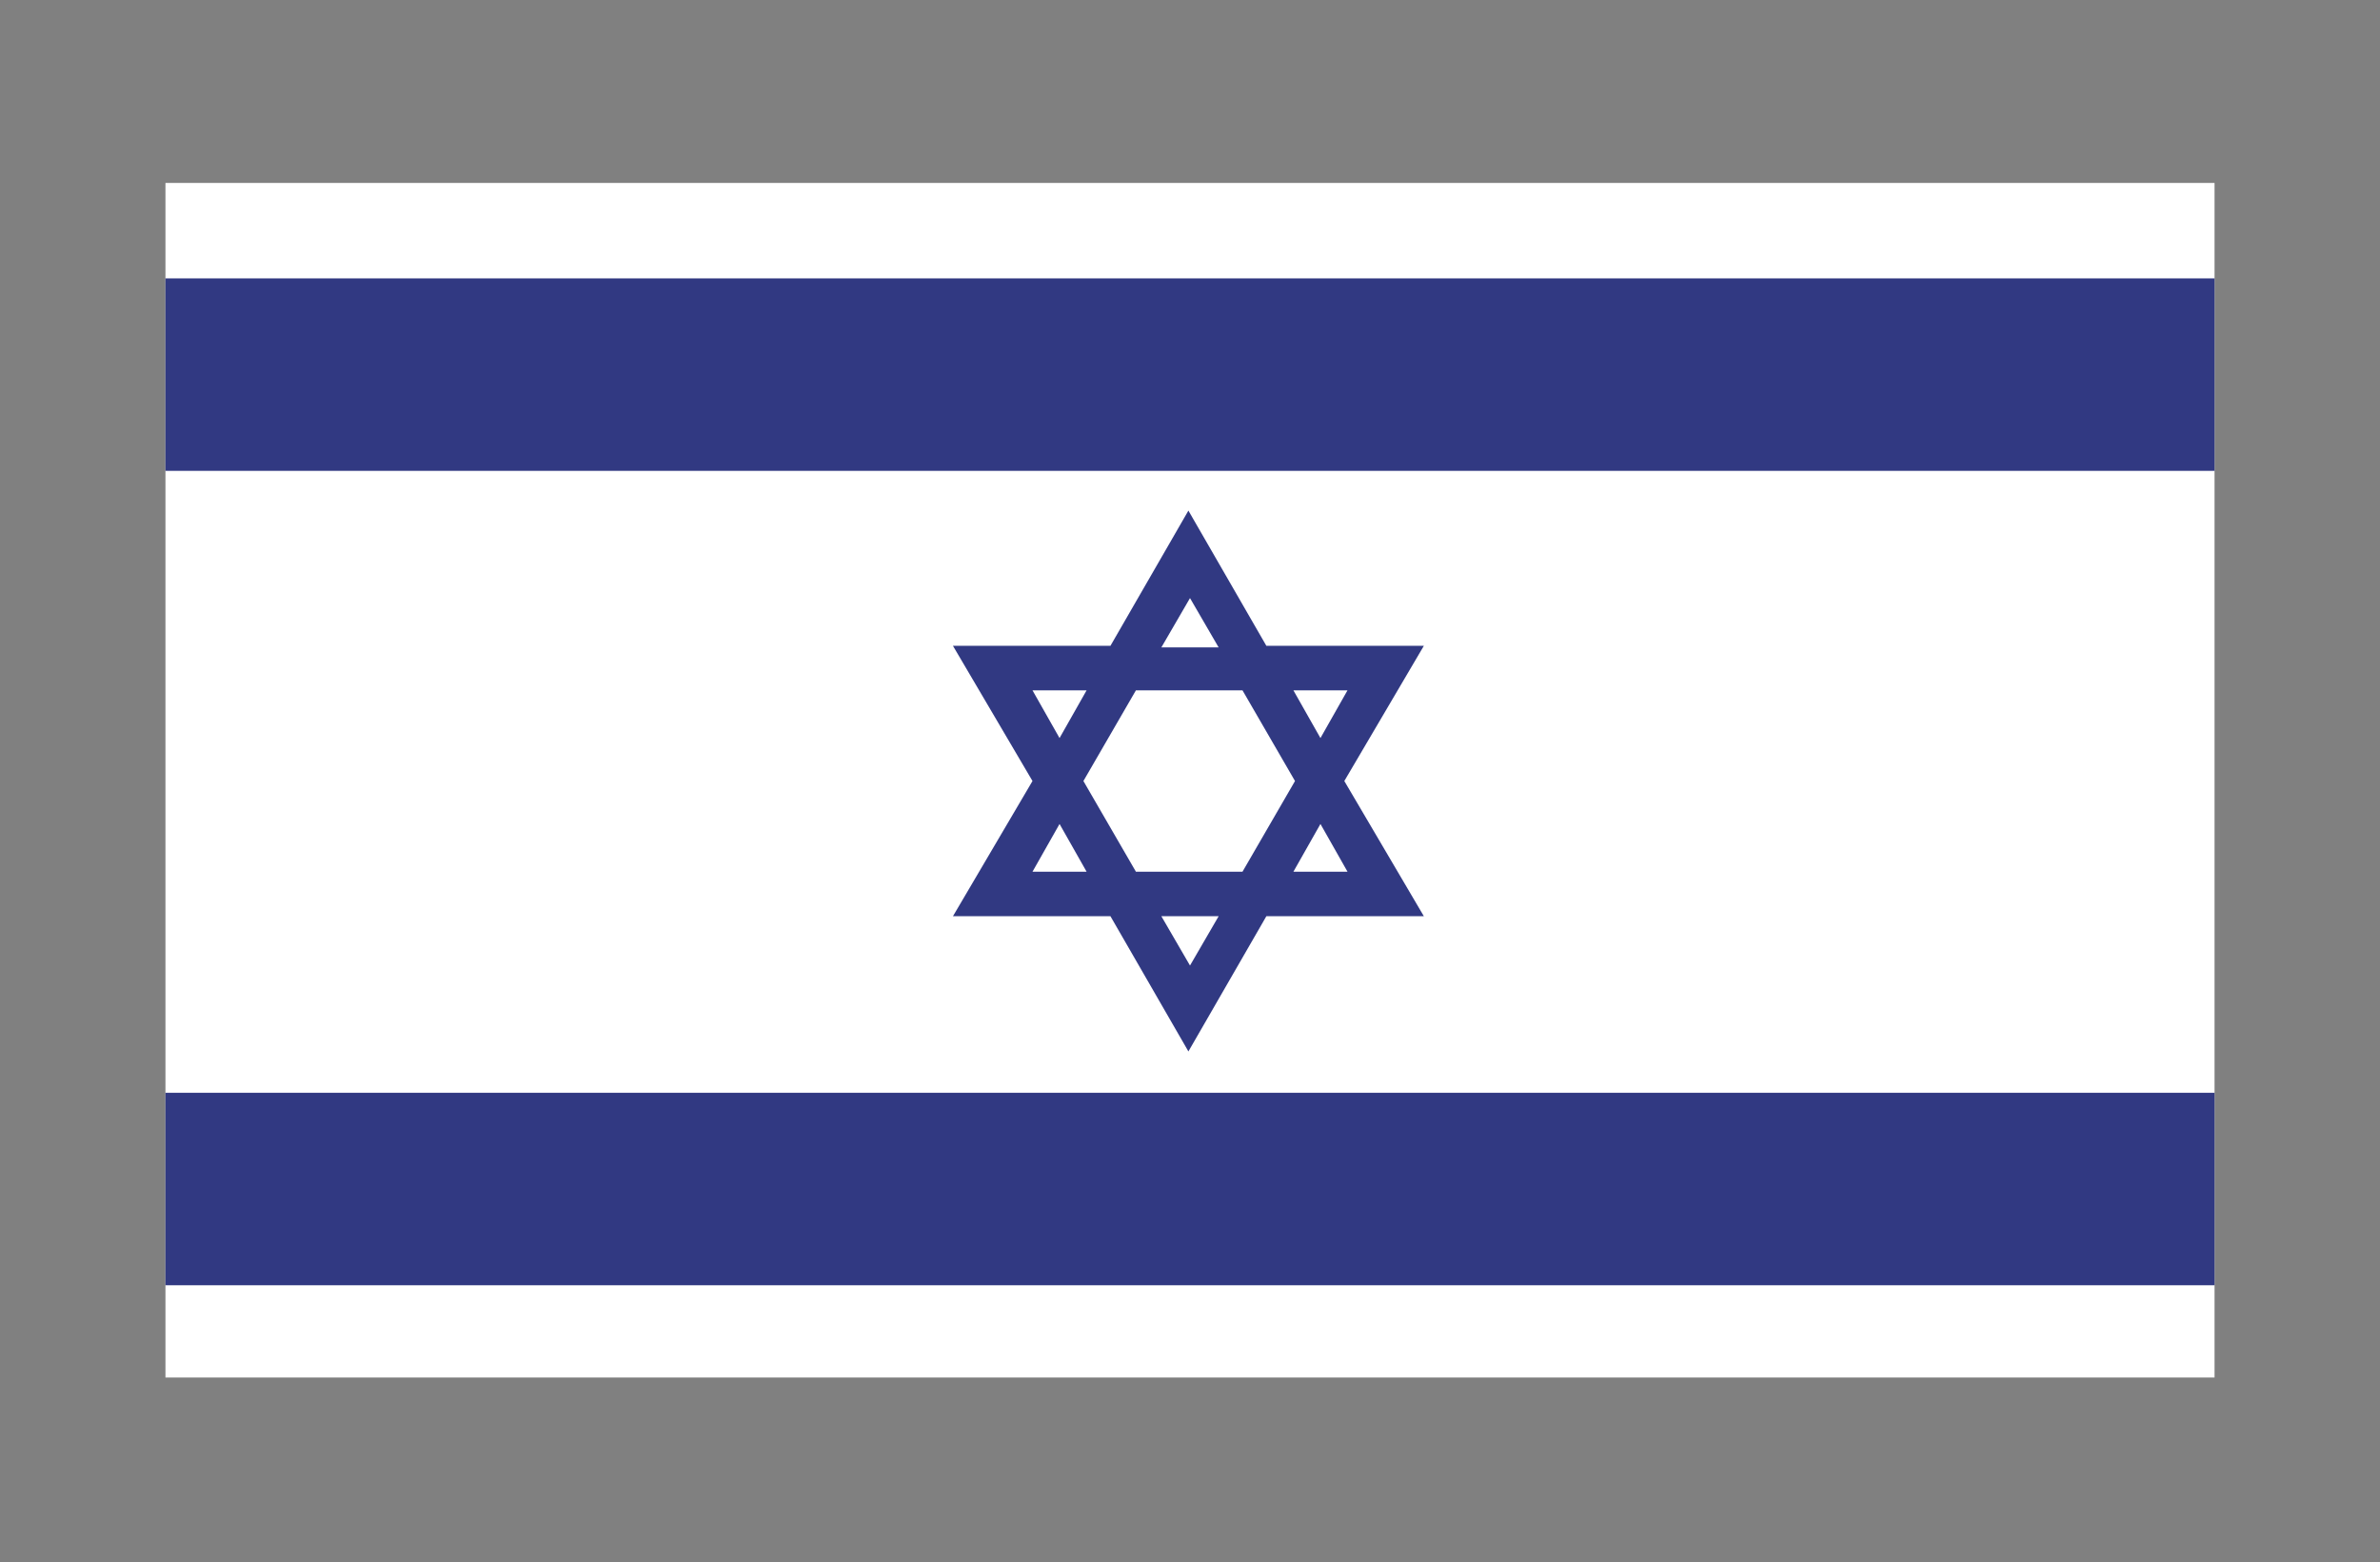
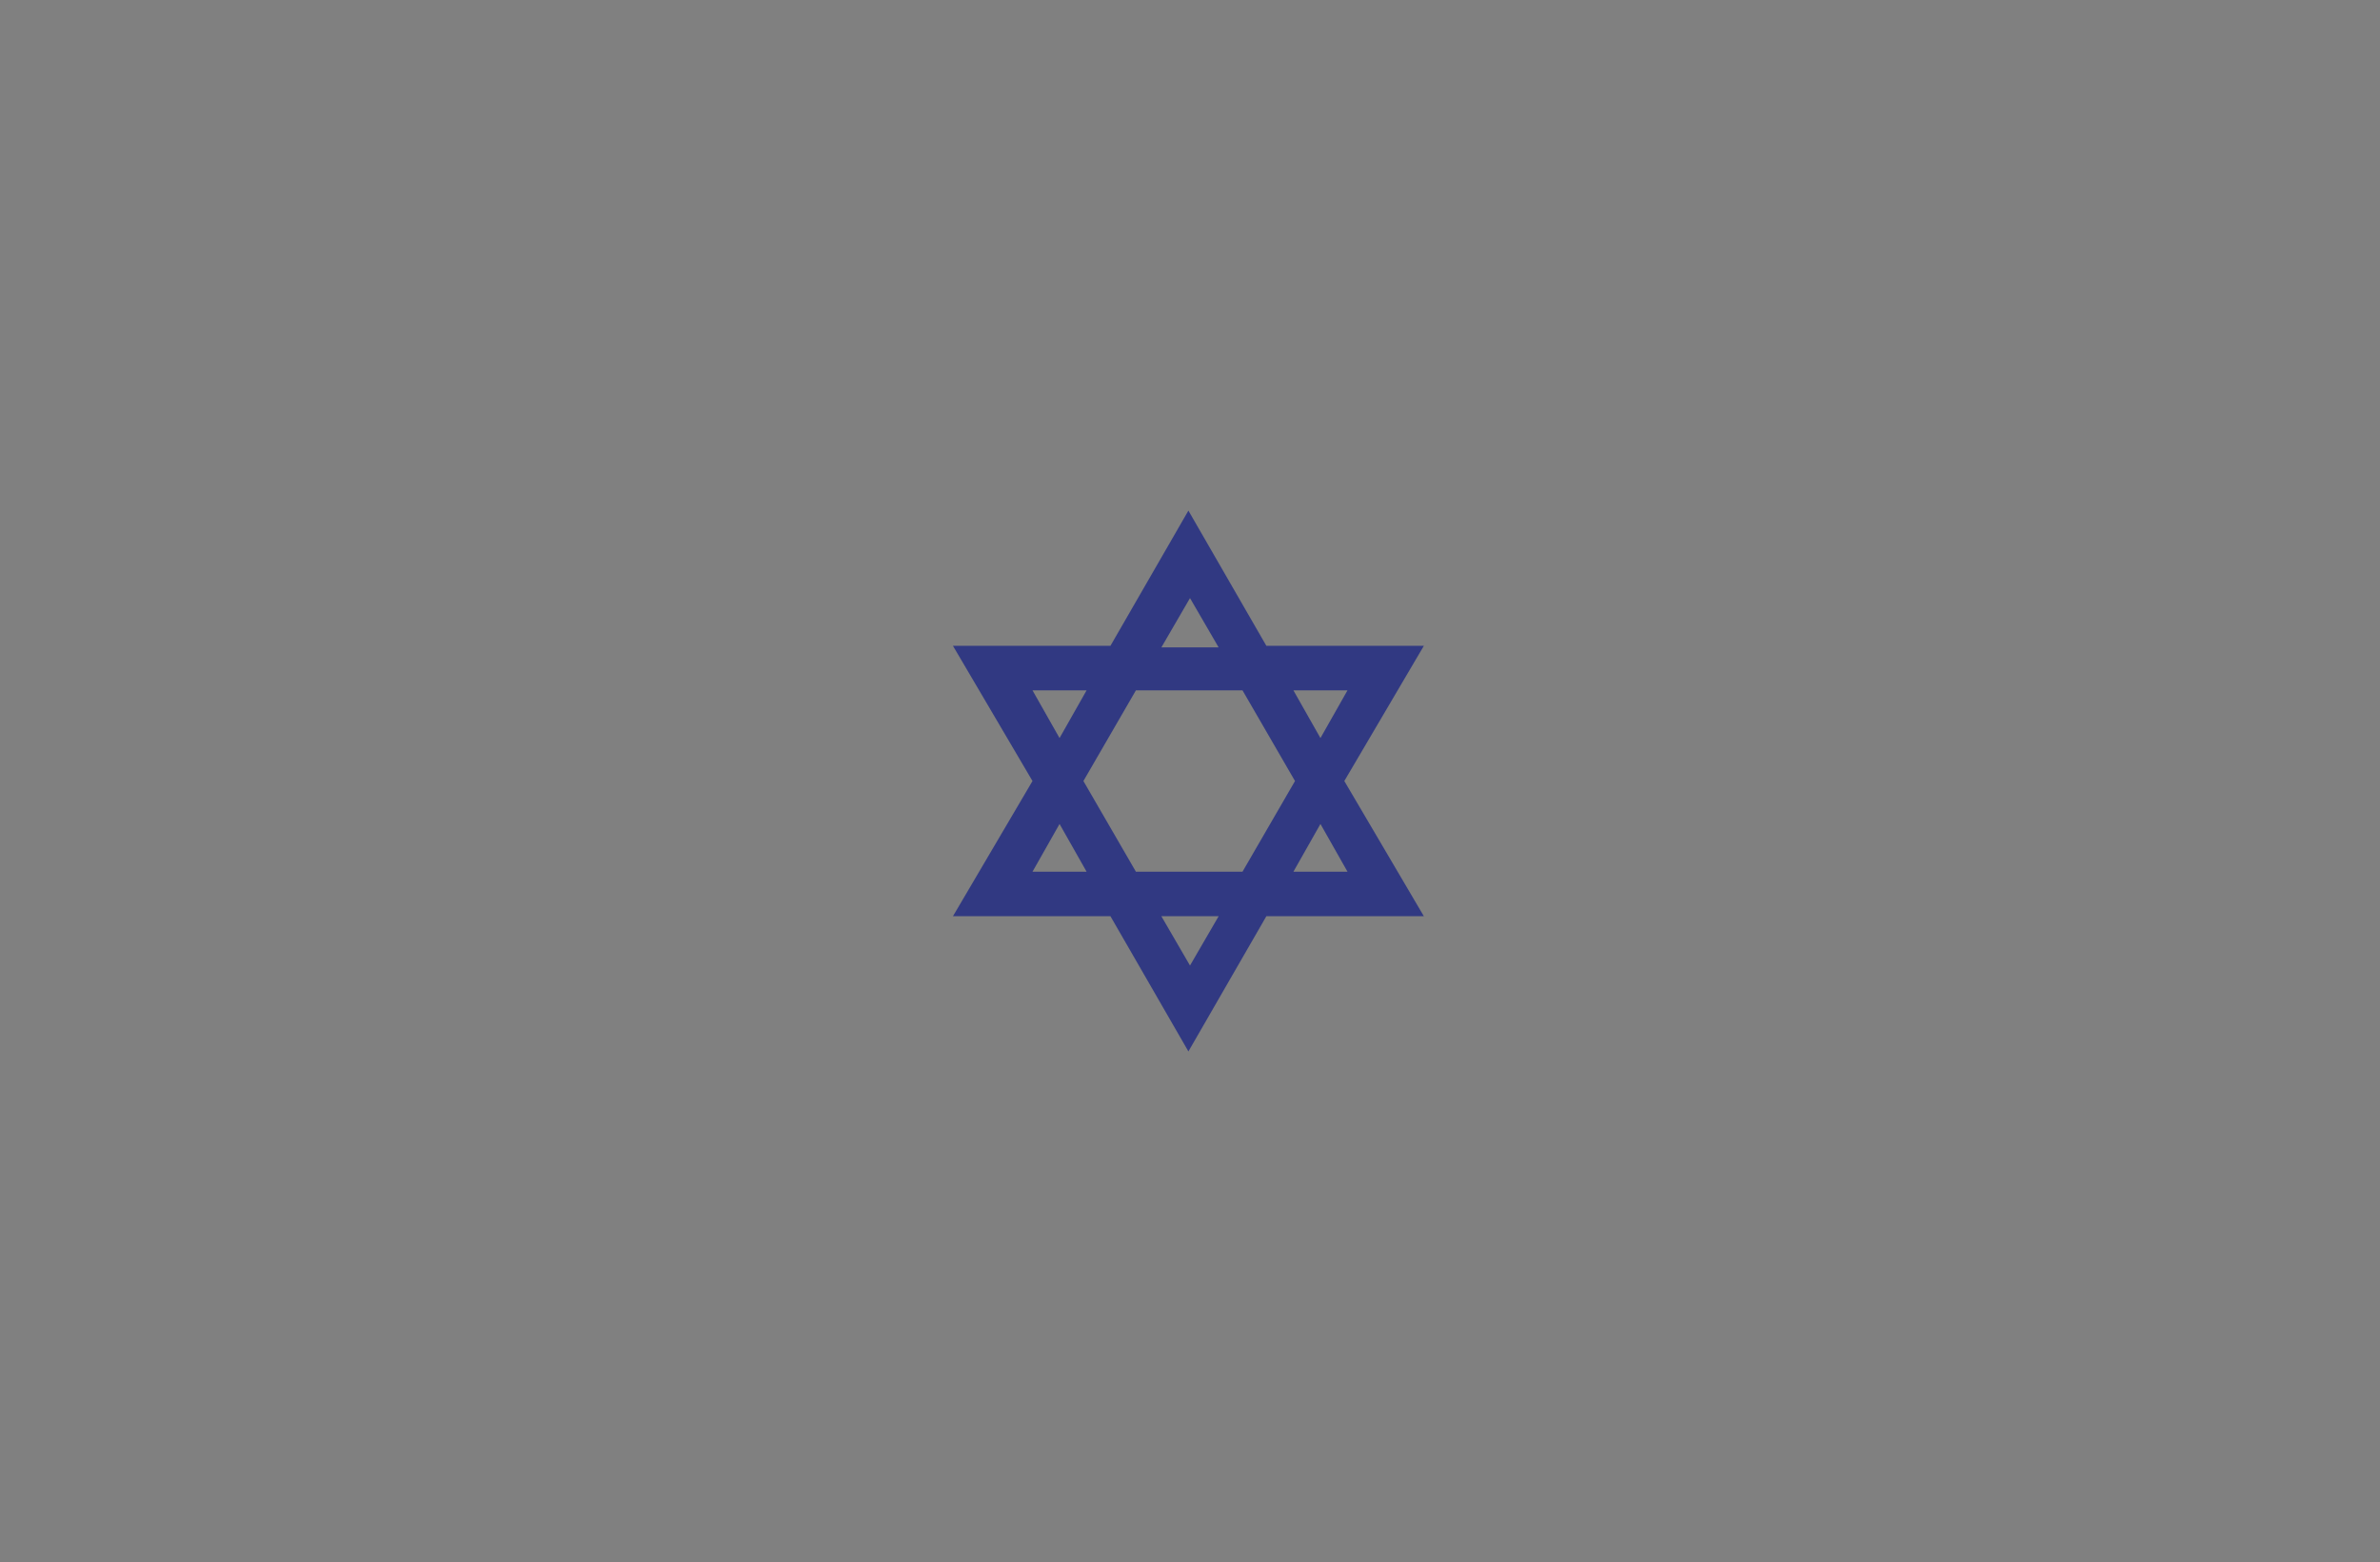
<svg xmlns="http://www.w3.org/2000/svg" xmlns:xlink="http://www.w3.org/1999/xlink" id="Calque_1" x="0px" y="0px" viewBox="0 0 149.6 98.2" style="enable-background:new 0 0 149.6 98.2;" xml:space="preserve">
  <rect x="0" y="0" width="149.6" height="98.2" fill="#808080" stroke="none" />
  <style type="text/css">	.st0{clip-path:url(#SVGID_00000086688391319208592370000016544928209445036454_);fill:#FFFFFF;}	.st1{clip-path:url(#SVGID_00000086688391319208592370000016544928209445036454_);fill:#313982;}</style>
  <g>
    <g>
      <defs>
        <rect id="SVGID_1_" x="10.4" y="11.5" width="128.8" height="75.1" />
      </defs>
      <clipPath id="SVGID_00000137851851570032002820000008756063694247471291_">
        <use xlink:href="#SVGID_1_" style="overflow:visible;" />
      </clipPath>
-       <rect x="10.4" y="11.5" style="clip-path:url(#SVGID_00000137851851570032002820000008756063694247471291_);fill:#FFFFFF;" width="128.8" height="75.1" />
-       <rect x="10.4" y="17.5" style="clip-path:url(#SVGID_00000137851851570032002820000008756063694247471291_);fill:#313982;" width="128.8" height="12.1" />
-       <rect x="10.4" y="68.7" style="clip-path:url(#SVGID_00000137851851570032002820000008756063694247471291_);fill:#313982;" width="128.8" height="12.1" />
-       <path style="clip-path:url(#SVGID_00000137851851570032002820000008756063694247471291_);fill:#313982;" d="M84.5,49.1l5-8.5h-9.9   l-4.9-8.5l-4.9,8.5h-9.9l5,8.5l-5,8.5h9.9l4.9,8.5l4.9-8.5h9.9L84.5,49.1z M73,40.7l1.8-3.1l1.8,3.1H73z M83,51.8l1.7,3h-3.4   L83,51.8z M81.3,43.4h3.4l-1.7,3L81.3,43.4z M76.6,57.6l-1.8,3.1L73,57.6H76.6z M71.4,54.8l-3.3-5.7l3.3-5.7h6.7l3.3,5.7l-3.3,5.7   H71.4z M68.3,54.8h-3.4l1.7-3L68.3,54.8z M64.9,43.4h3.4l-1.7,3L64.9,43.4z" />
+       <path style="clip-path:url(#SVGID_00000137851851570032002820000008756063694247471291_);fill:#313982;" d="M84.5,49.1l5-8.5h-9.9   l-4.9-8.5l-4.9,8.5h-9.9l5,8.5l-5,8.5h9.9l4.9,8.5l4.9-8.5h9.9L84.5,49.1z M73,40.7l1.8-3.1l1.8,3.1H73z M83,51.8l1.7,3h-3.4   L83,51.8z M81.3,43.4h3.4l-1.7,3L81.3,43.4z M76.6,57.6l-1.8,3.1L73,57.6H76.6z M71.4,54.8l-3.3-5.7l3.3-5.7h6.7l3.3,5.7l-3.3,5.7   H71.4z M68.3,54.8h-3.4l1.7-3L68.3,54.8z M64.9,43.4h3.4l-1.7,3L64.9,43.4" />
    </g>
  </g>
</svg>